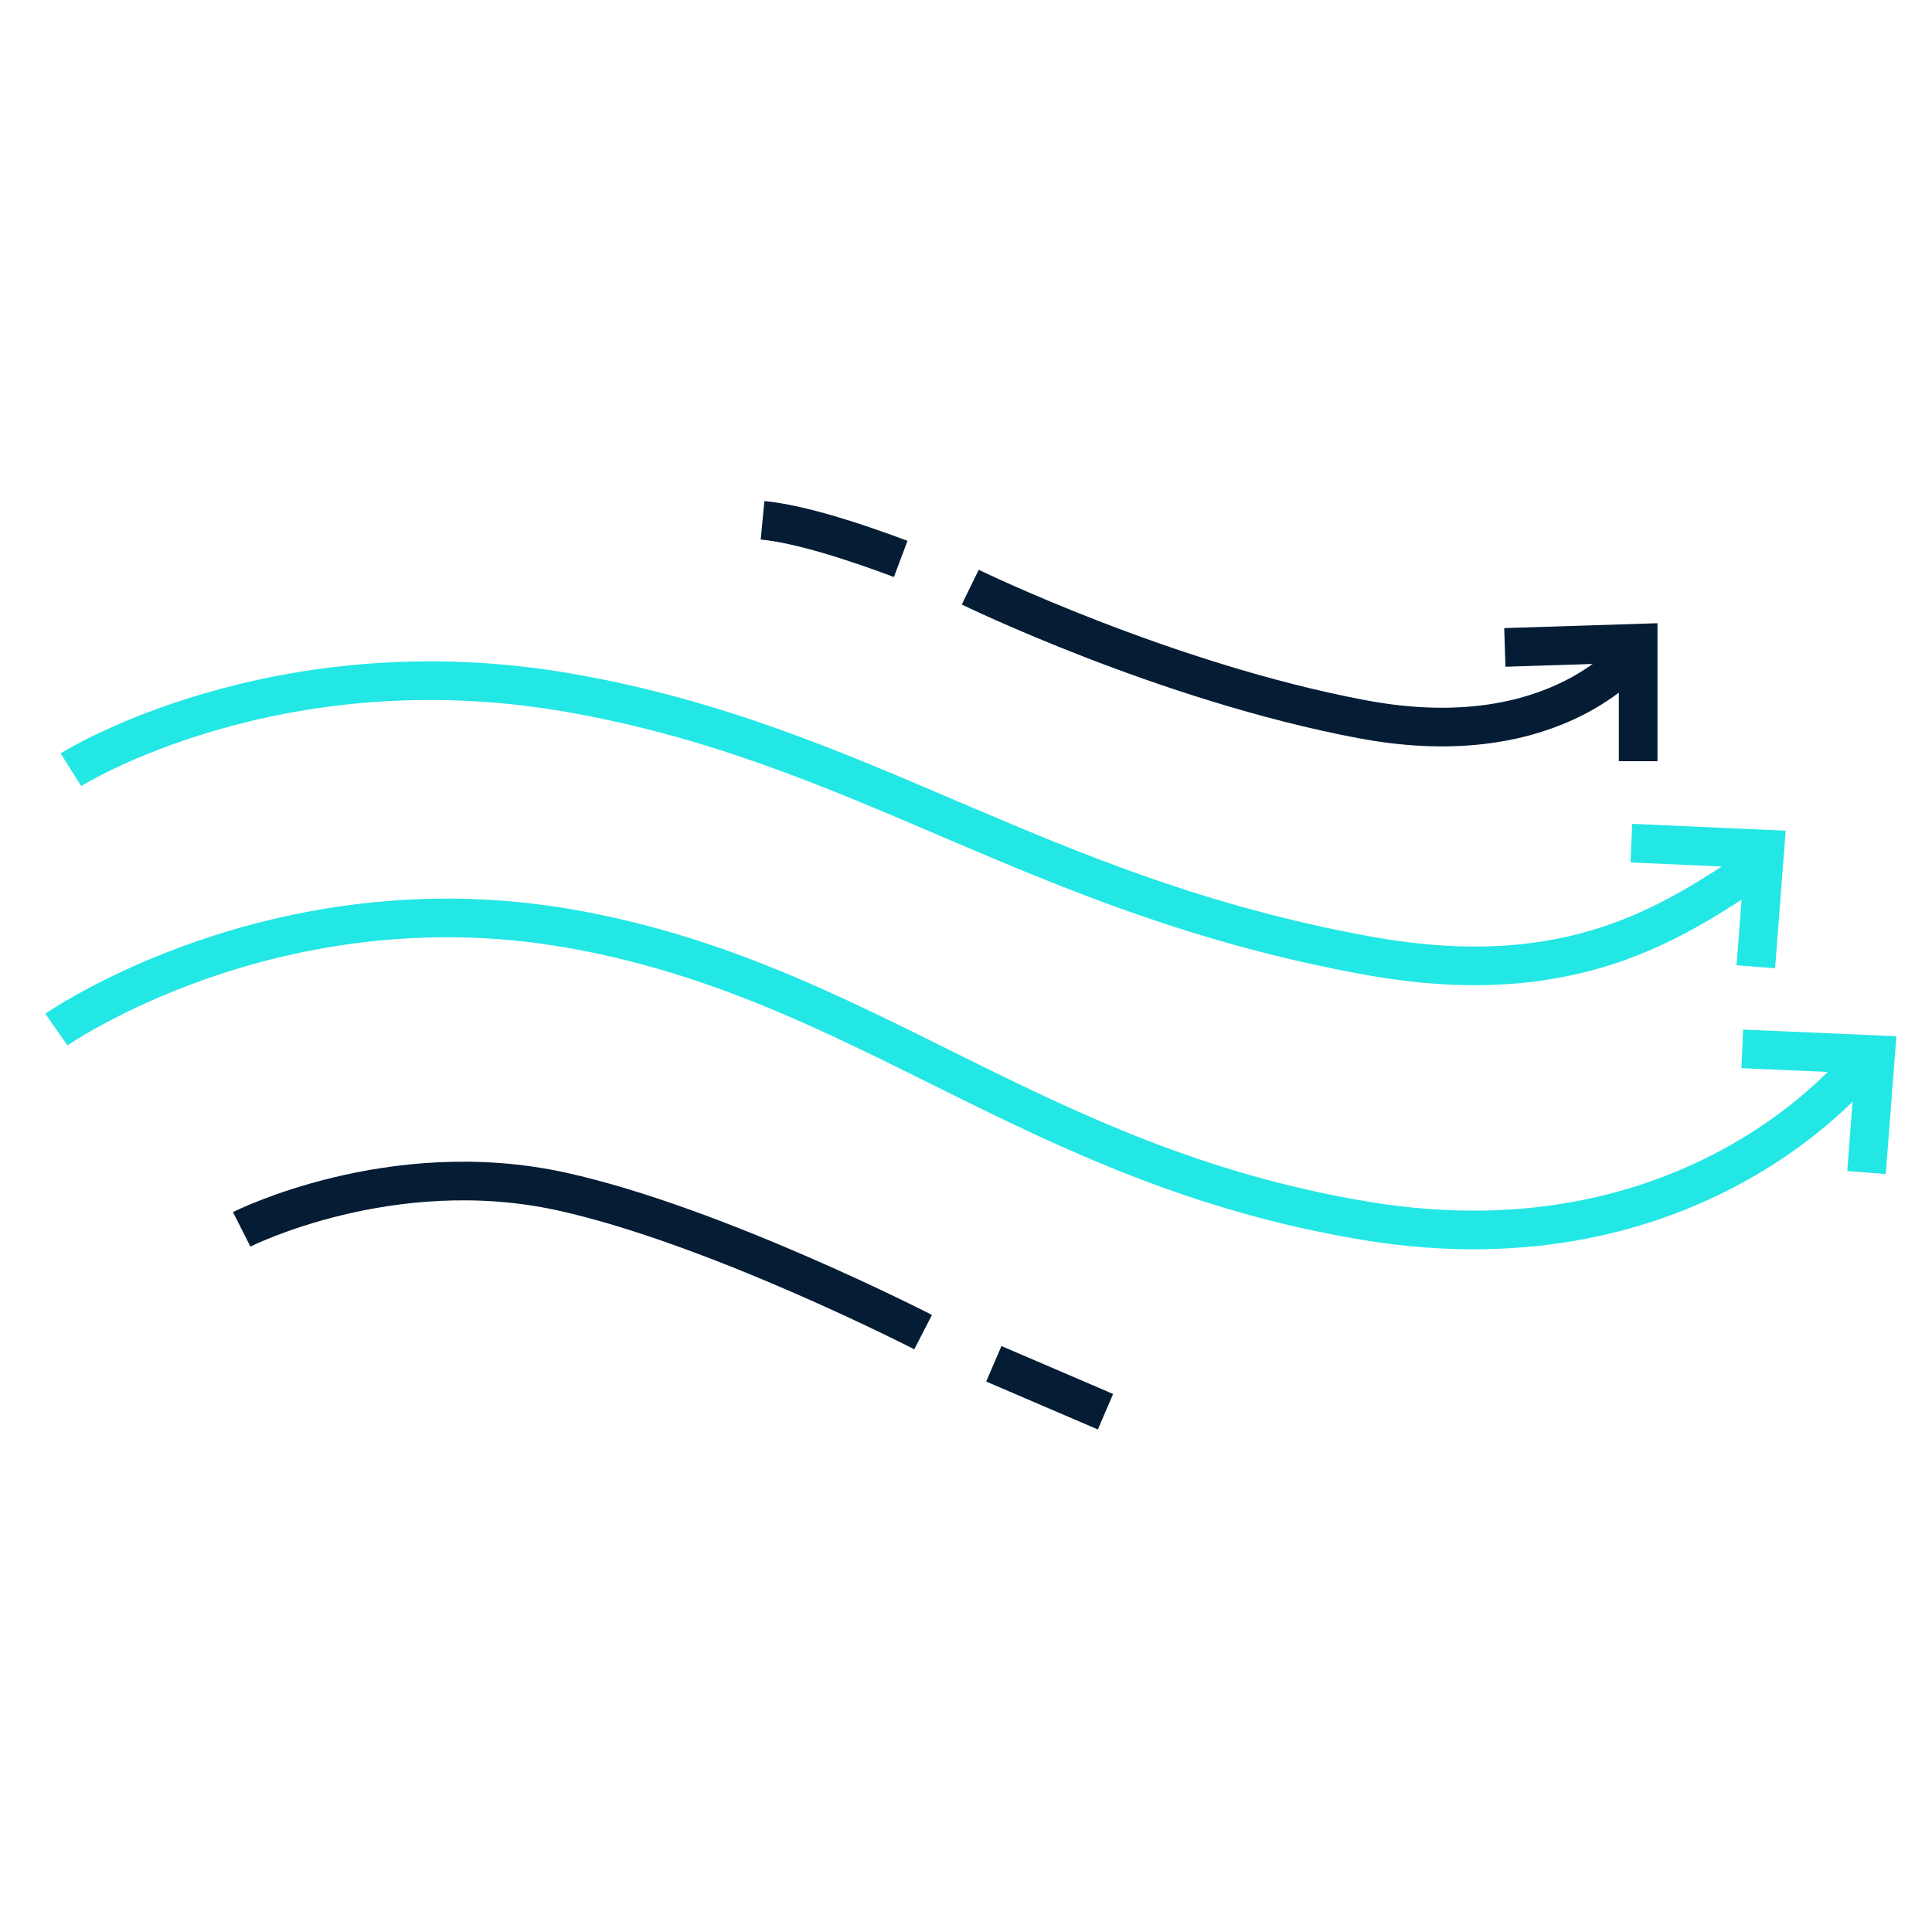
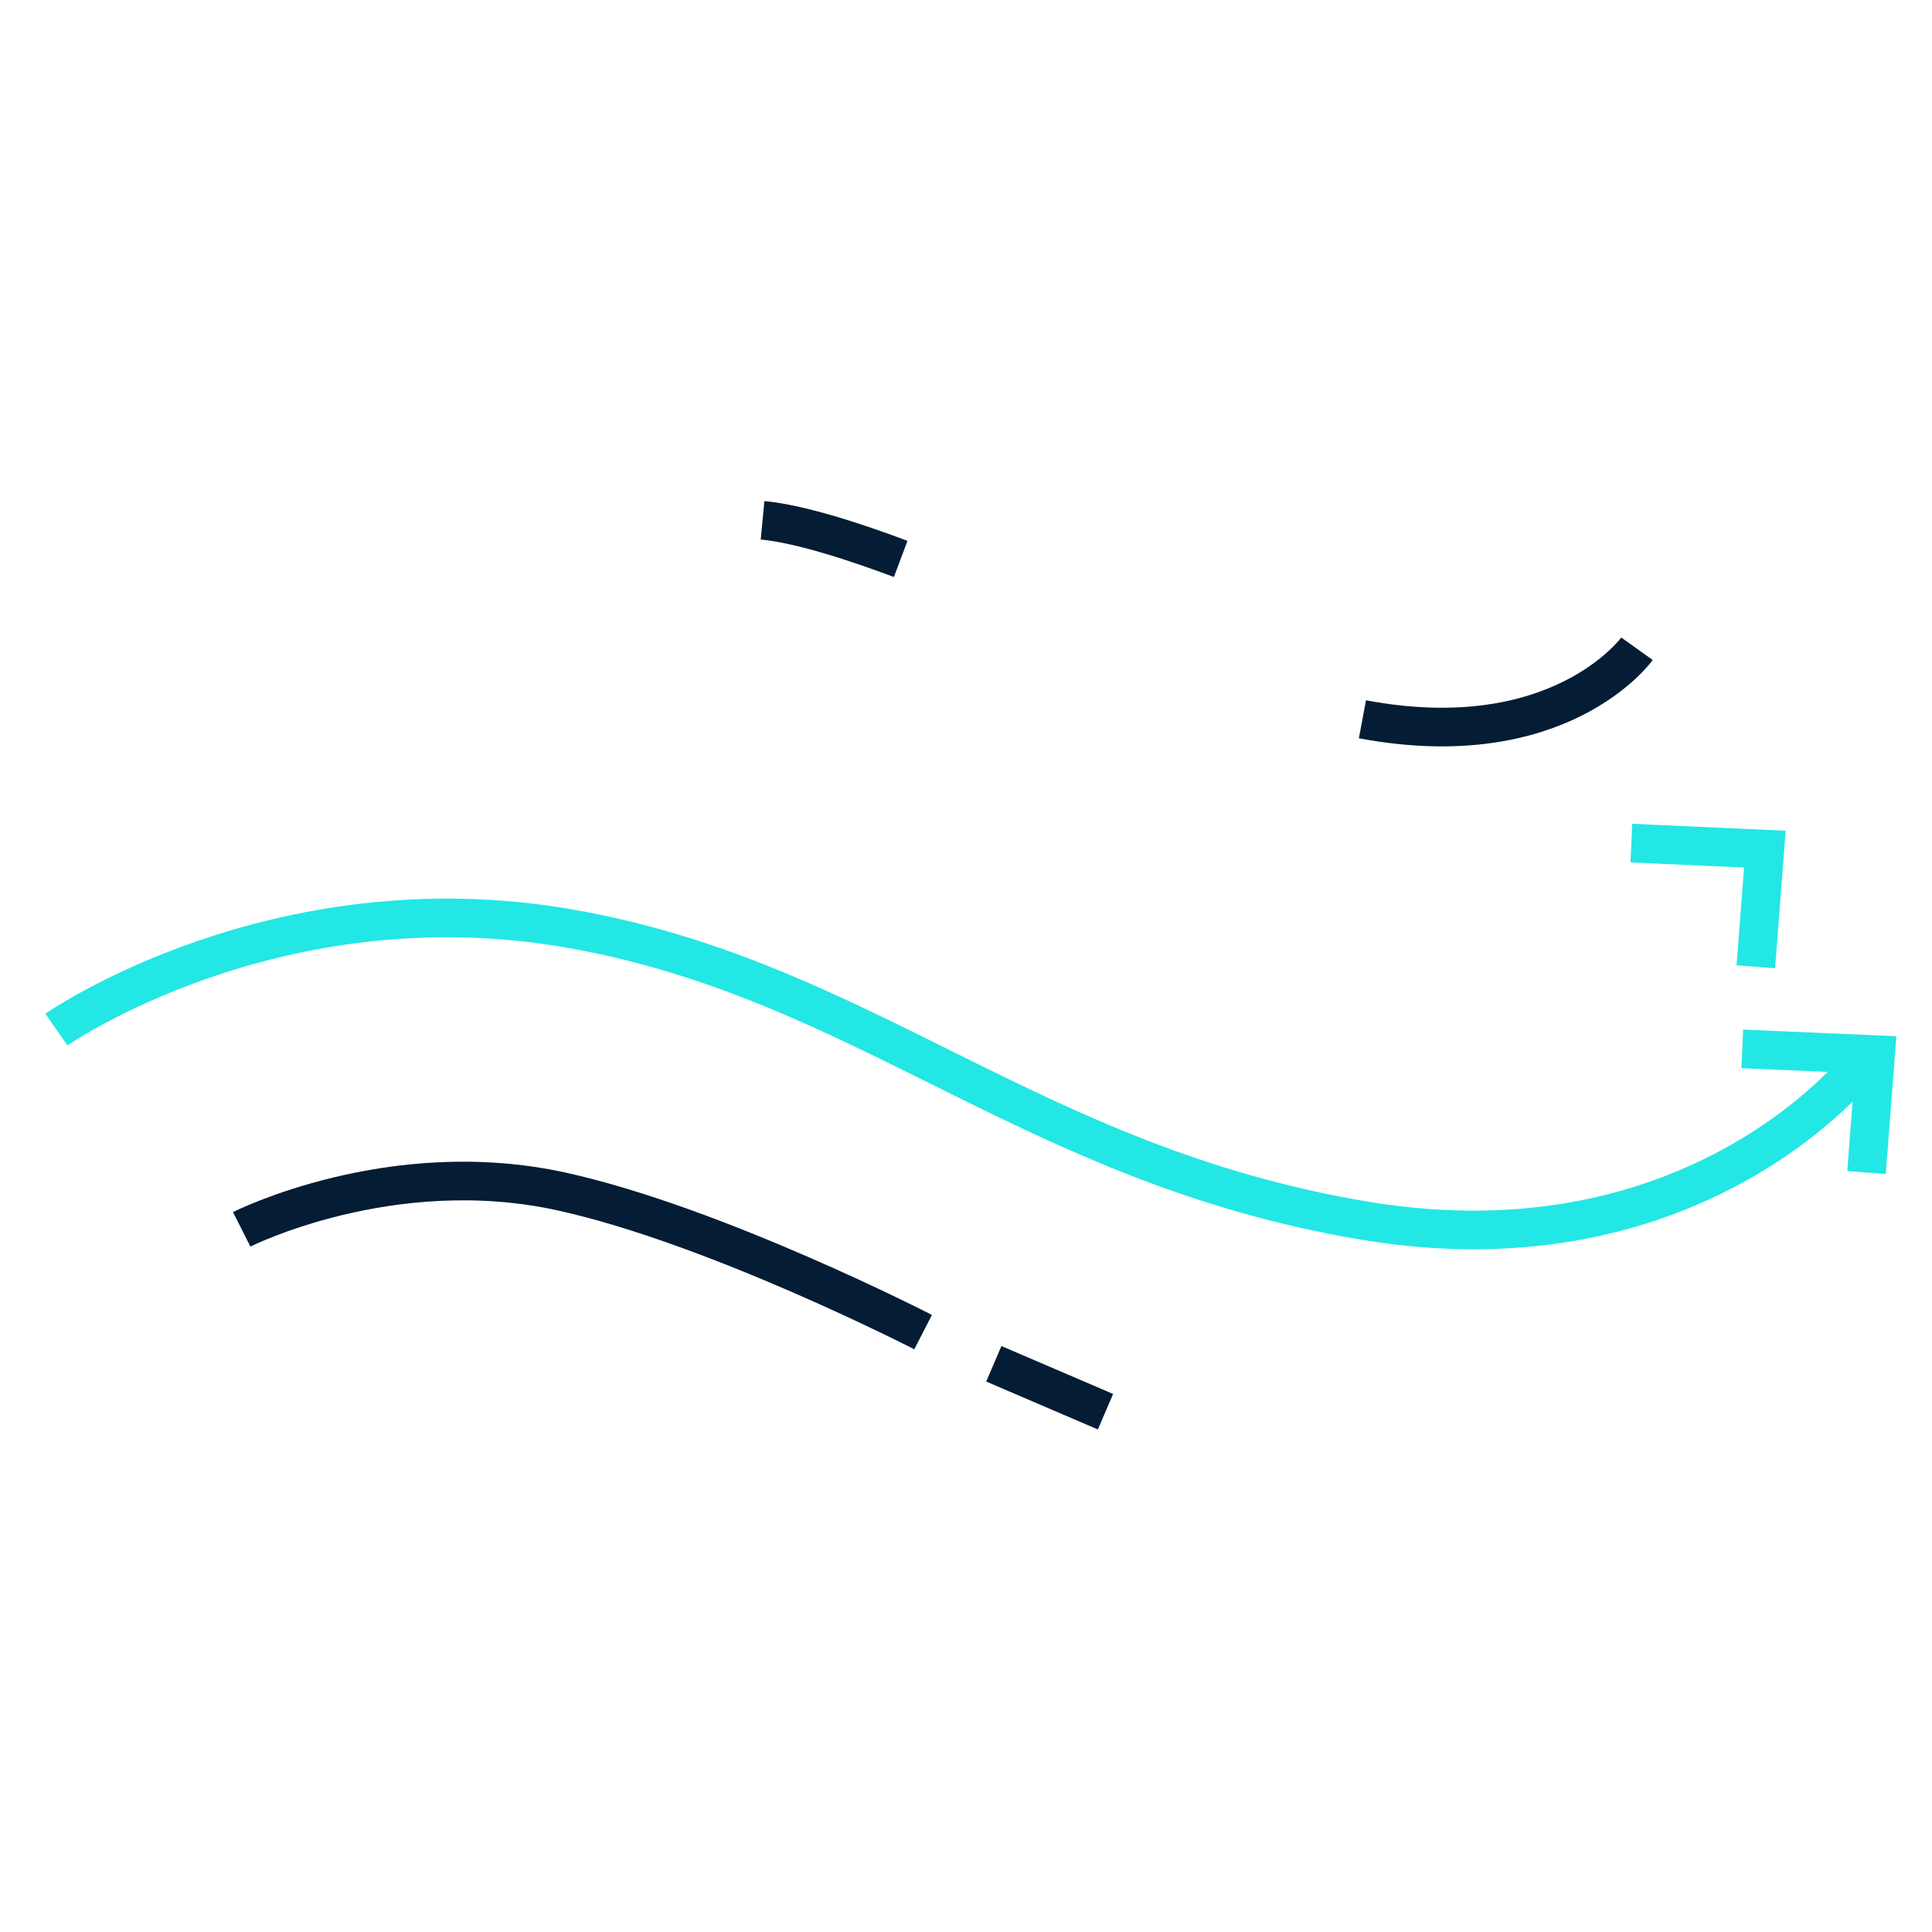
<svg xmlns="http://www.w3.org/2000/svg" id="Vrstva_2" viewBox="0 0 100 100">
  <defs>
    <style>.cls-1{stroke:#23e7e4;}.cls-1,.cls-2{fill:none;stroke-miterlimit:10;stroke-width:2px;}.cls-2{stroke:#041c34;}</style>
  </defs>
  <path class="cls-1" d="M96.34,55.05s-8.44,11.02-25.72,8.13c-17.28-2.89-25.9-12.46-41.15-15.12s-26.55,5.23-26.55,5.23" />
-   <path class="cls-1" d="M90.89,44.89c-4.2,2.73-9.45,6.51-20.11,4.57-17.24-3.13-26.06-10.94-41.31-13.6s-25.8,3.98-25.8,3.98" />
  <path class="cls-2" d="M12.51,63.63s7.71-3.9,16.55-1.96c7.97,1.75,18.72,7.28,18.72,7.28" />
  <line class="cls-2" x1="51.44" y1="70.59" x2="57.22" y2="73.07" />
  <path class="cls-2" d="M46.62,28.93c-2.29-.86-5.17-1.81-7.15-2" />
-   <path class="cls-2" d="M84.73,33.58s-3.98,5.57-14.21,3.65c-10.22-1.92-20.3-6.84-20.3-6.84" />
-   <polyline class="cls-2" points="77.89 33.51 84.79 33.29 84.79 39.4" />
+   <path class="cls-2" d="M84.73,33.58s-3.98,5.57-14.21,3.65" />
  <polyline class="cls-1" points="84.44 43.64 91.35 43.95 90.88 50.04" />
  <polyline class="cls-1" points="90.18 54.29 97.08 54.59 96.61 60.69" />
</svg>